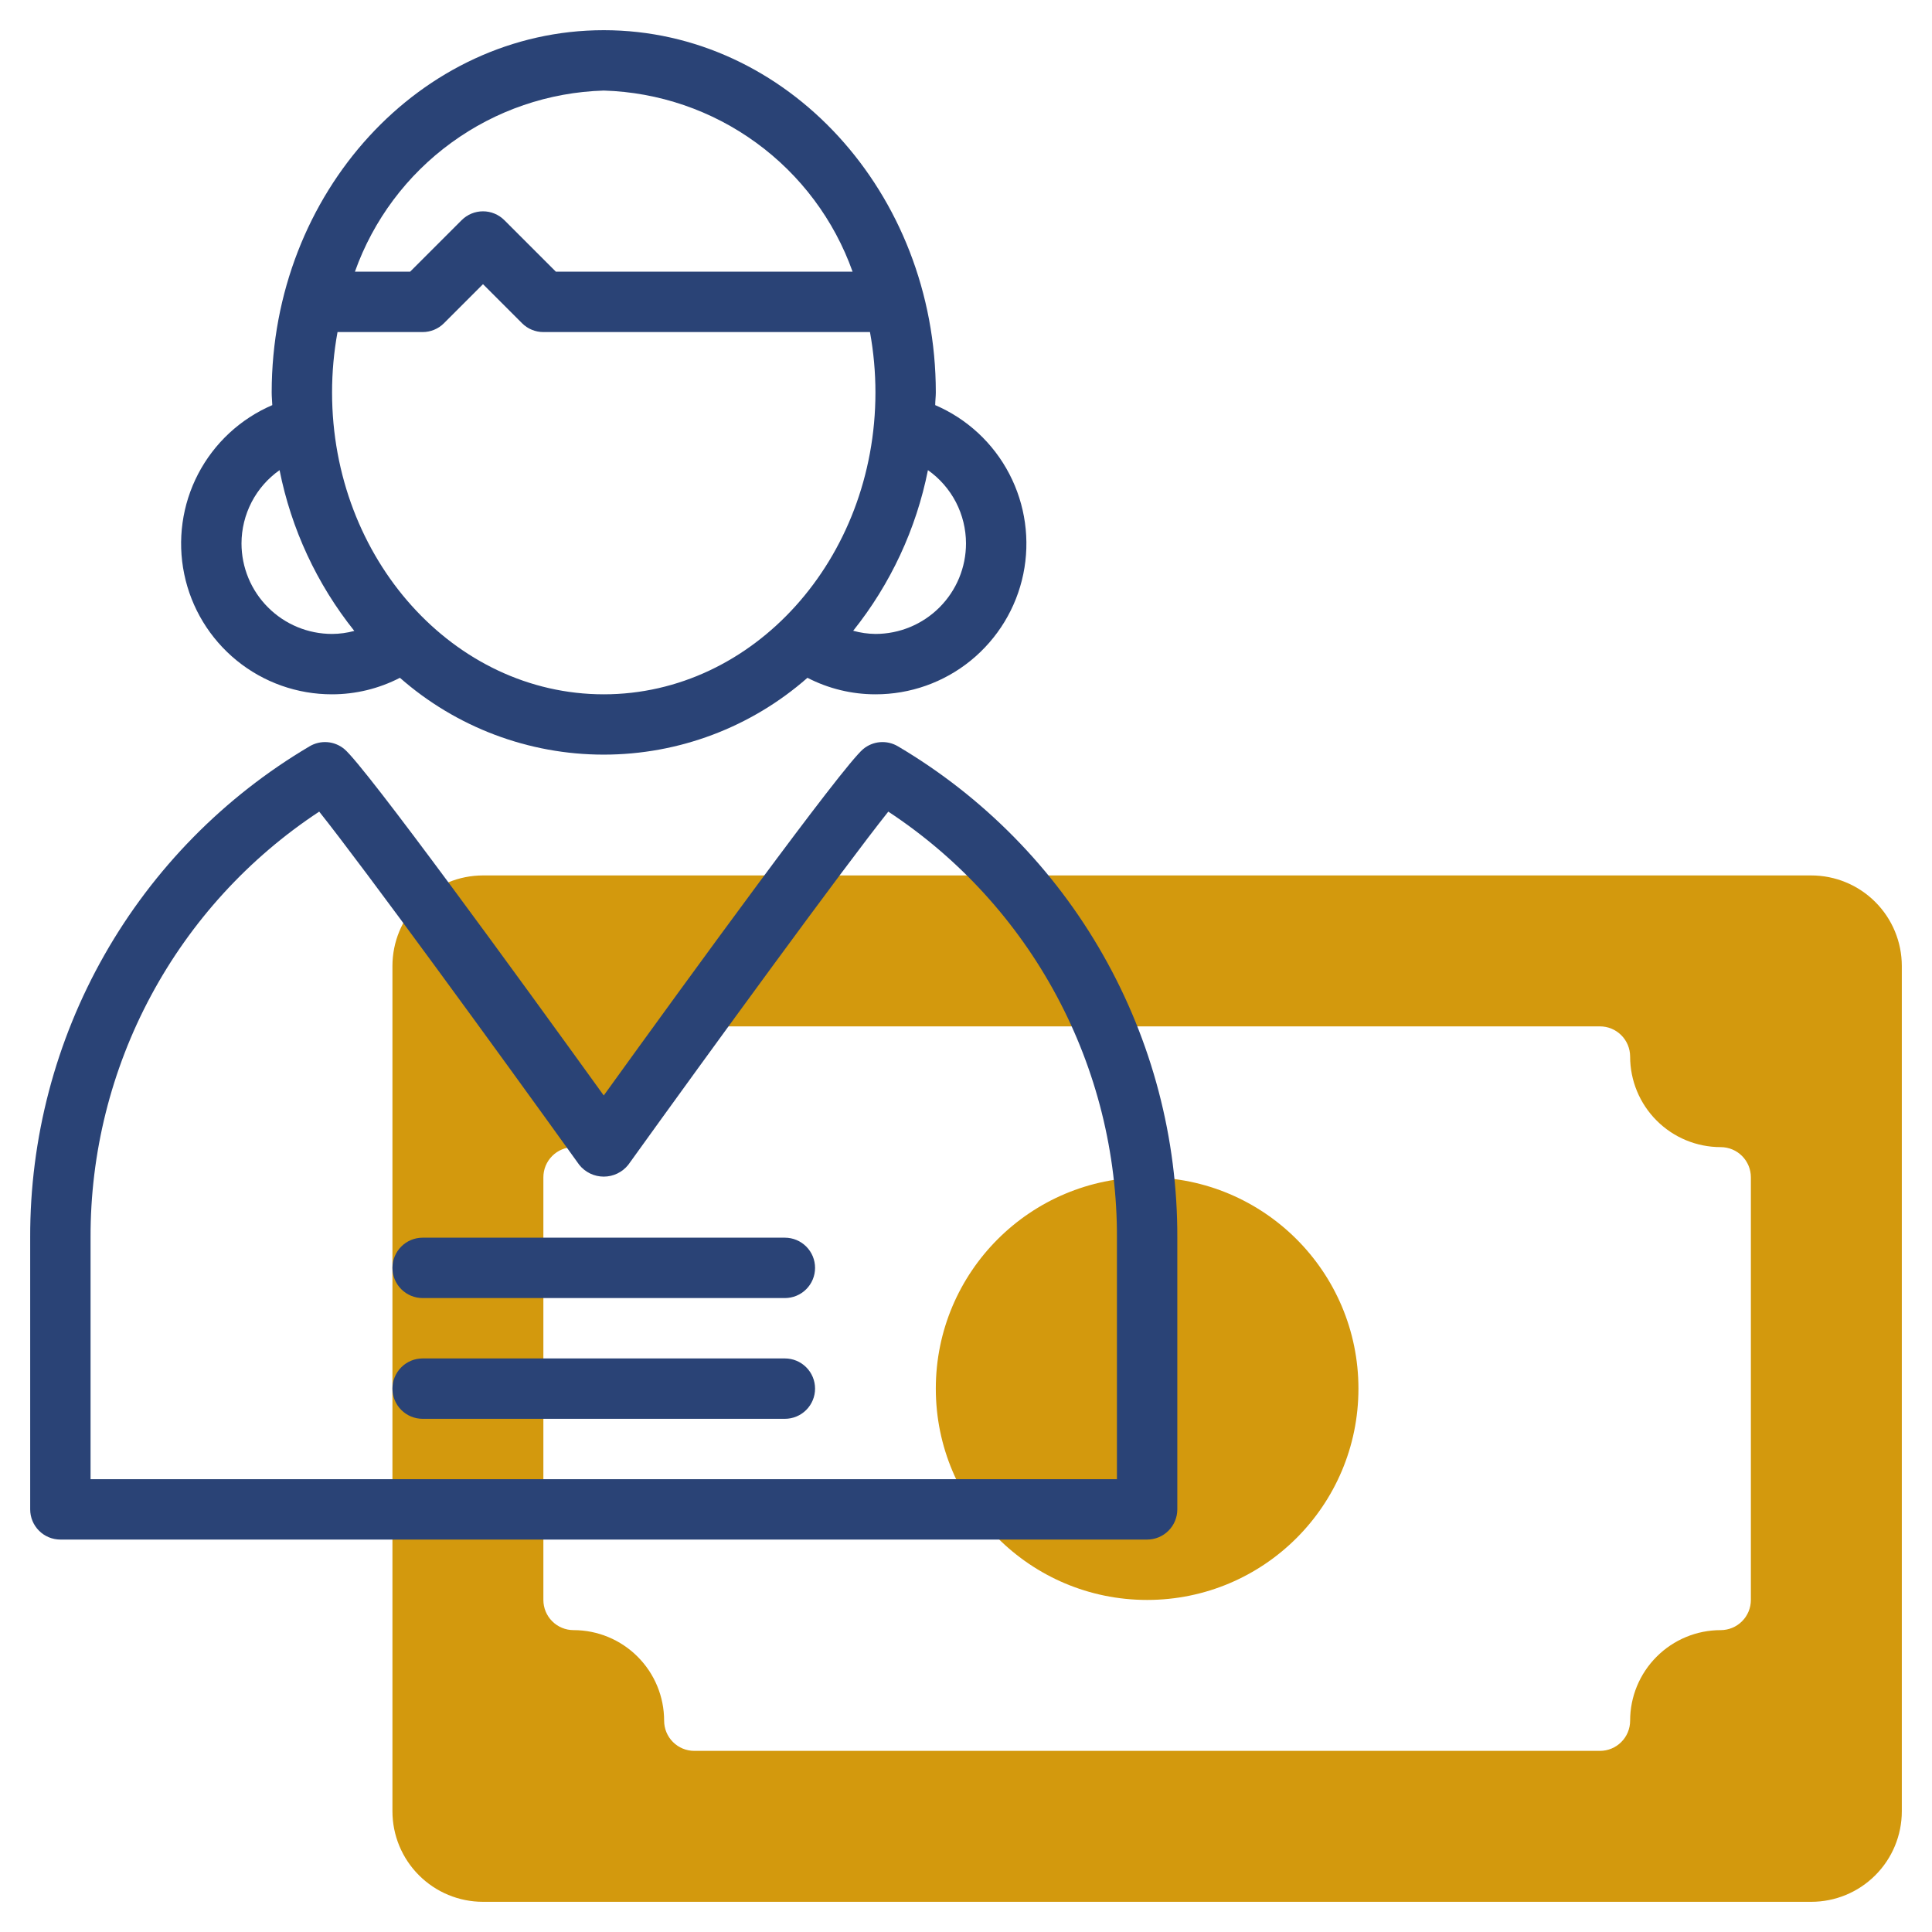
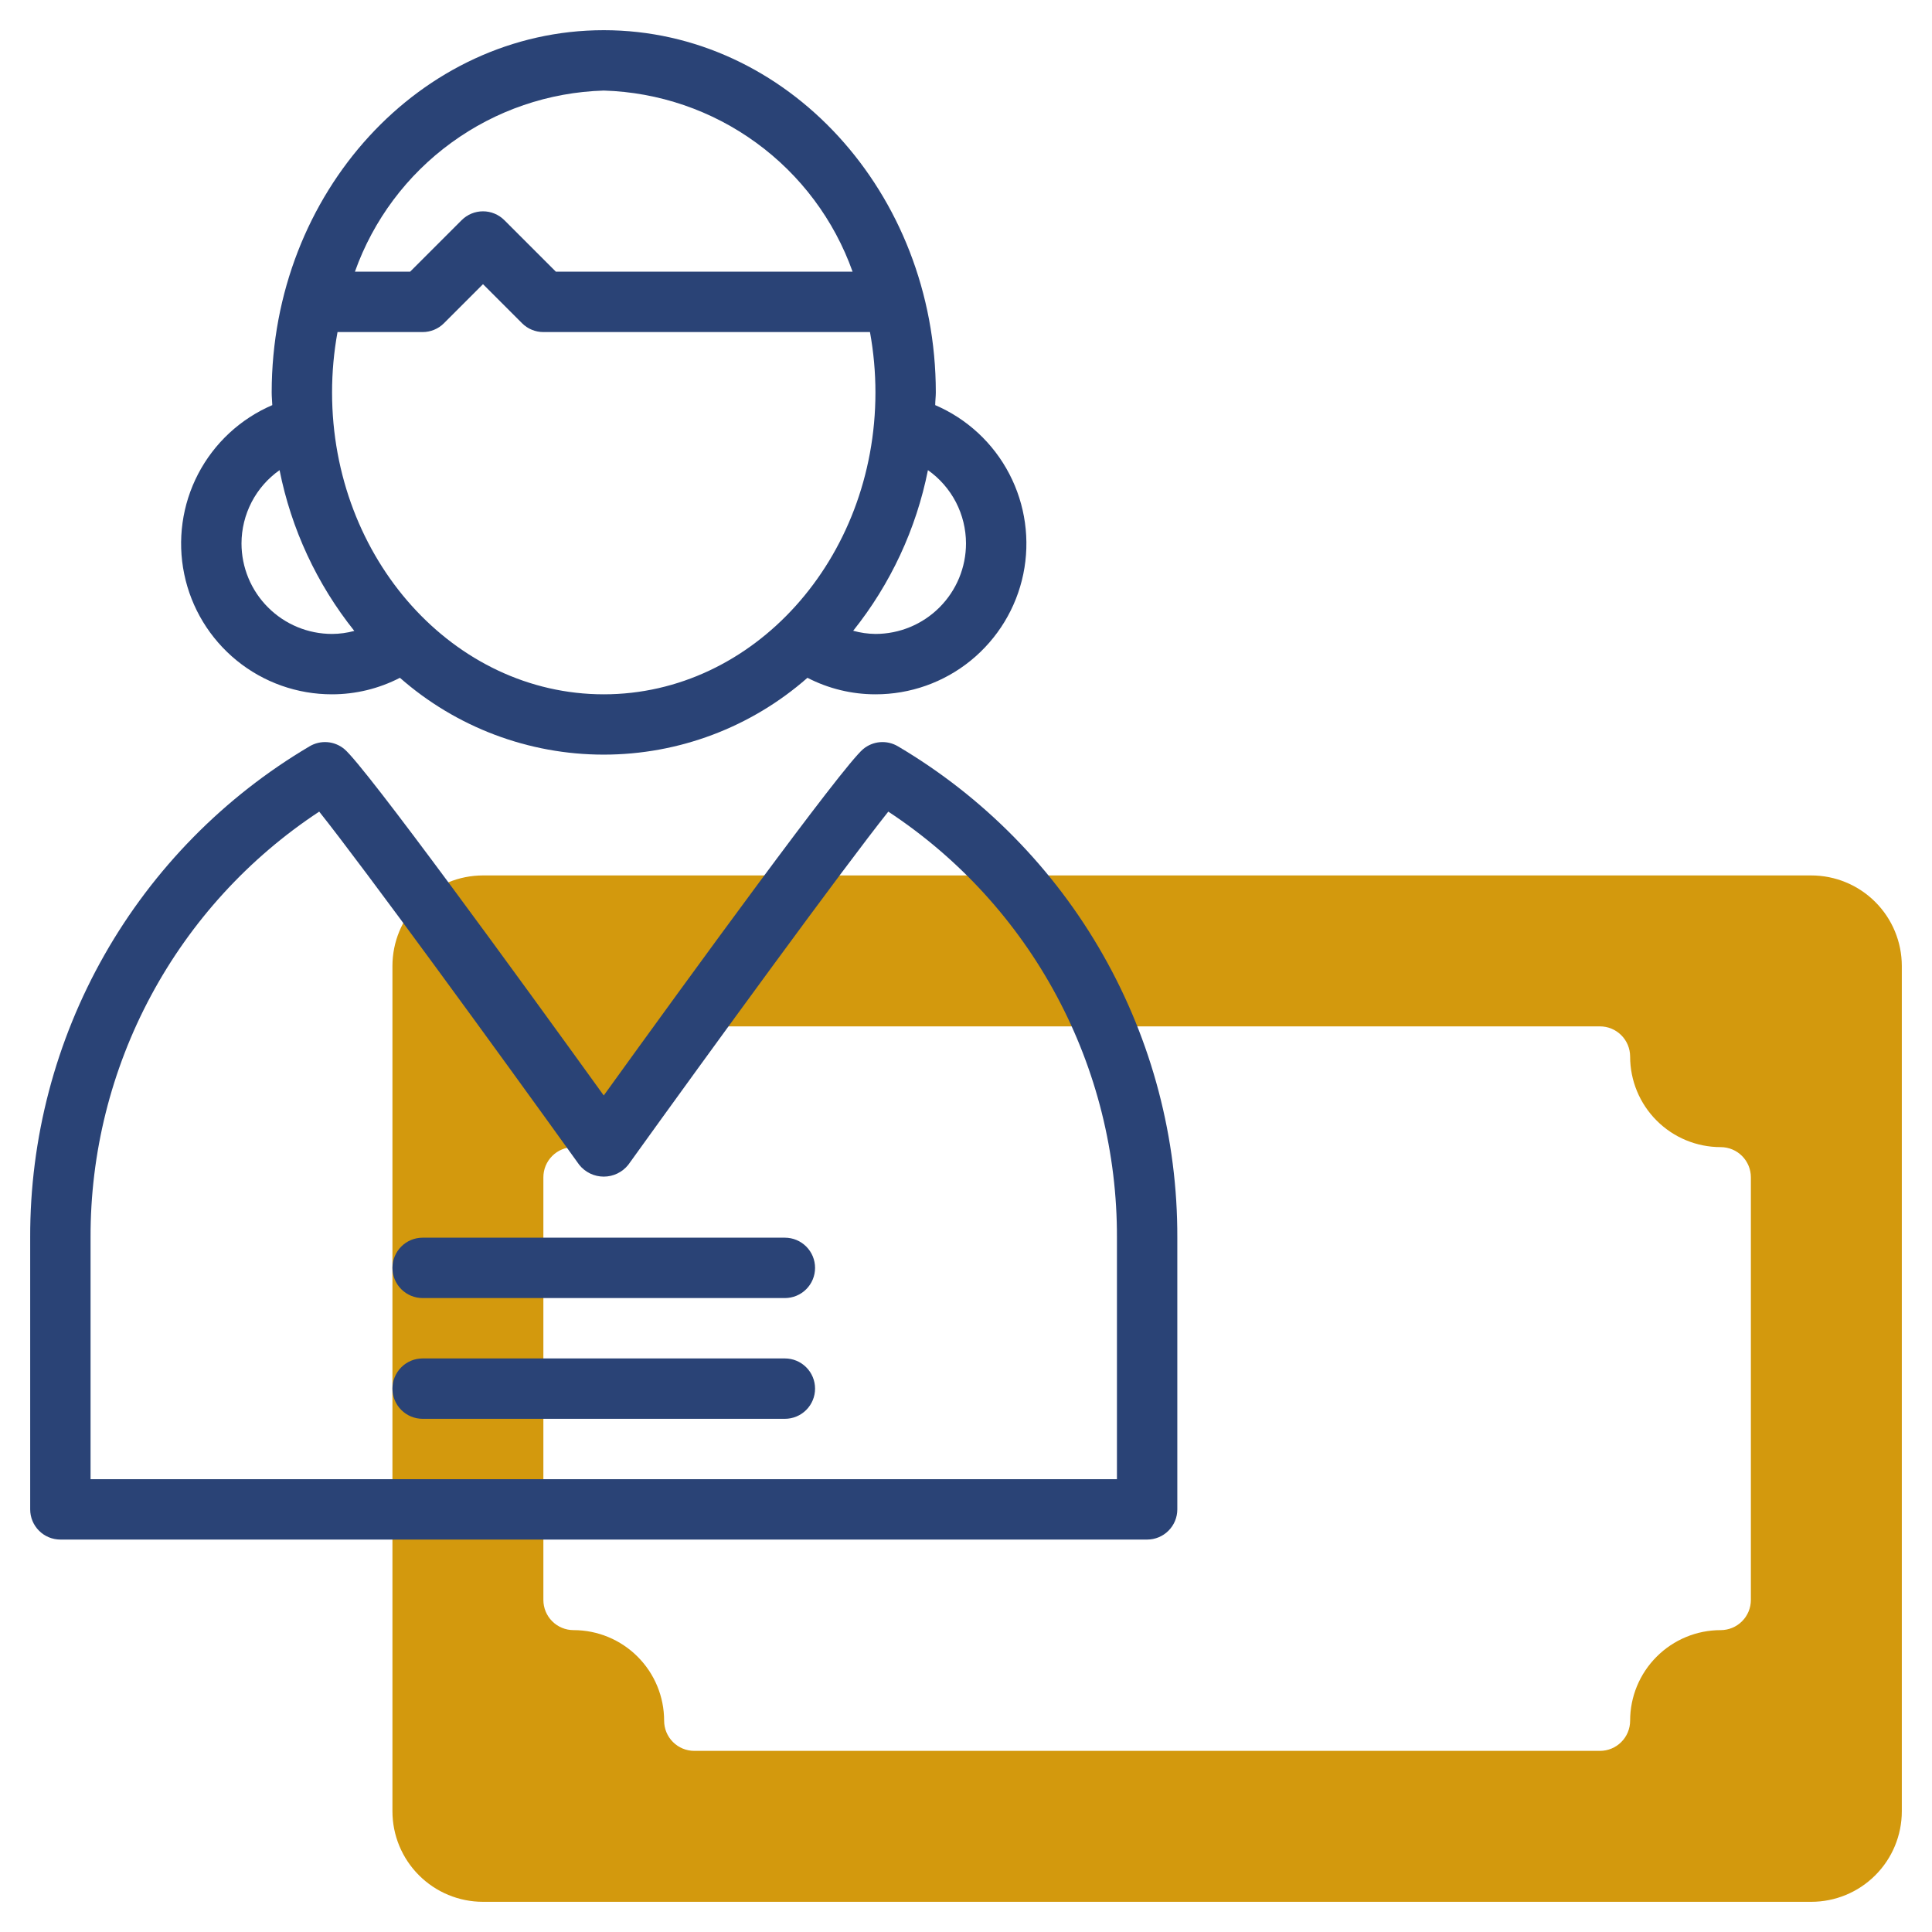
<svg xmlns="http://www.w3.org/2000/svg" width="64" height="64" viewBox="0 0 64 64" fill="none">
-   <path d="M38 53C41.866 53 45 49.866 45 46C45 42.134 41.866 39 38 39C34.134 39 31 42.134 31 46C31 49.866 34.134 53 38 53Z" fill="#D3990D" />
  <path d="M60 29H16C15.204 29 14.441 29.316 13.879 29.879C13.316 30.441 13 31.204 13 32V60C13 60.796 13.316 61.559 13.879 62.121C14.441 62.684 15.204 63 16 63H60C60.796 63 61.559 62.684 62.121 62.121C62.684 61.559 63 60.796 63 60V32C63 31.204 62.684 30.441 62.121 29.879C61.559 29.316 60.796 29 60 29ZM58 53C58 53.265 57.895 53.52 57.707 53.707C57.52 53.895 57.265 54 57 54C56.204 54 55.441 54.316 54.879 54.879C54.316 55.441 54 56.204 54 57C54 57.265 53.895 57.52 53.707 57.707C53.52 57.895 53.265 58 53 58H23C22.735 58 22.48 57.895 22.293 57.707C22.105 57.52 22 57.265 22 57C22 56.204 21.684 55.441 21.121 54.879C20.559 54.316 19.796 54 19 54C18.735 54 18.48 53.895 18.293 53.707C18.105 53.52 18 53.265 18 53V39C18 38.735 18.105 38.48 18.293 38.293C18.48 38.105 18.735 38 19 38C19.796 38 20.559 37.684 21.121 37.121C21.684 36.559 22 35.796 22 35C22 34.735 22.105 34.48 22.293 34.293C22.48 34.105 22.735 34 23 34H53C53.265 34 53.52 34.105 53.707 34.293C53.895 34.48 54 34.735 54 35C54 35.796 54.316 36.559 54.879 37.121C55.441 37.684 56.204 38 57 38C57.265 38 57.52 38.105 57.707 38.293C57.895 38.48 58 38.735 58 39V53Z" fill="#D3990D" />
  <path d="M29.749 24.725C29.571 24.618 29.363 24.569 29.156 24.585C28.949 24.601 28.752 24.682 28.592 24.815C27.892 25.407 22.851 32.335 20 36.289C17.149 32.335 12.113 25.407 11.408 24.815C11.248 24.682 11.051 24.601 10.844 24.585C10.636 24.569 10.429 24.618 10.251 24.725C7.424 26.396 5.083 28.777 3.46 31.632C1.838 34.487 0.99 37.716 1 41V50C1 50.265 1.105 50.52 1.293 50.707C1.48 50.895 1.735 51 2 51H38C38.265 51 38.52 50.895 38.707 50.707C38.895 50.52 39 50.265 39 50V41C39.011 37.716 38.162 34.487 36.539 31.632C34.917 28.777 32.576 26.396 29.749 24.725ZM37 49H3V41C2.991 38.203 3.678 35.449 5.001 32.984C6.323 30.52 8.238 28.424 10.574 26.886C12.079 28.775 16.428 34.745 19.188 38.586C19.285 38.708 19.409 38.806 19.549 38.874C19.69 38.942 19.844 38.977 20 38.977C20.156 38.977 20.31 38.942 20.451 38.874C20.591 38.806 20.715 38.708 20.812 38.586C23.572 34.747 27.921 28.777 29.426 26.886C31.762 28.424 33.677 30.52 34.999 32.984C36.322 35.449 37.009 38.203 37 41V49Z" fill="#2A4376" />
  <path d="M11 23C11.782 23 12.553 22.812 13.248 22.453C15.114 24.093 17.513 24.998 19.998 24.998C22.483 24.998 24.882 24.093 26.748 22.453C27.444 22.813 28.216 23 29 23C30.15 23.002 31.266 22.607 32.158 21.881C33.05 21.155 33.665 20.144 33.898 19.018C34.13 17.891 33.967 16.719 33.435 15.699C32.904 14.679 32.037 13.874 30.98 13.42C30.98 13.279 31 13.142 31 13C31 6.383 26.065 1 20 1C13.935 1 9 6.383 9 13C9 13.142 9.015 13.279 9.02 13.42C7.963 13.874 7.096 14.679 6.564 15.699C6.033 16.719 5.87 17.891 6.103 19.018C6.335 20.144 6.95 21.155 7.842 21.881C8.734 22.607 9.85 23.002 11 23ZM32 18C32 18.796 31.684 19.559 31.121 20.121C30.559 20.684 29.796 21 29 21C28.751 20.997 28.503 20.962 28.263 20.895C29.502 19.345 30.352 17.52 30.739 15.574C31.128 15.848 31.445 16.211 31.665 16.633C31.884 17.056 31.999 17.524 32 18ZM20 3C21.818 3.054 23.578 3.656 25.048 4.727C26.519 5.797 27.633 7.286 28.243 9H18.414L16.707 7.293C16.52 7.106 16.265 7 16 7C15.735 7 15.48 7.106 15.293 7.293L13.586 9H11.757C12.367 7.286 13.481 5.797 14.952 4.727C16.422 3.656 18.182 3.054 20 3ZM11.181 11H14C14.265 11 14.52 10.895 14.707 10.707L16 9.414L17.293 10.707C17.48 10.895 17.735 11 18 11H28.819C28.939 11.66 29 12.329 29 13C29 18.514 24.962 23 20 23C15.038 23 11 18.514 11 13C11 12.329 11.06 11.66 11.181 11ZM9.261 15.574C9.648 17.522 10.497 19.349 11.737 20.9C11.497 20.965 11.249 20.999 11 21C10.204 21 9.441 20.684 8.879 20.121C8.316 19.559 8 18.796 8 18C8.001 17.524 8.116 17.056 8.335 16.633C8.554 16.211 8.872 15.848 9.261 15.574Z" fill="#2A4376" />
  <path d="M26 45H14C13.735 45 13.48 45.105 13.293 45.293C13.105 45.48 13 45.735 13 46C13 46.265 13.105 46.52 13.293 46.707C13.48 46.895 13.735 47 14 47H26C26.265 47 26.52 46.895 26.707 46.707C26.895 46.52 27 46.265 27 46C27 45.735 26.895 45.48 26.707 45.293C26.52 45.105 26.265 45 26 45Z" fill="#2A4376" />
  <path d="M26 41H14C13.735 41 13.48 41.105 13.293 41.293C13.105 41.48 13 41.735 13 42C13 42.265 13.105 42.52 13.293 42.707C13.48 42.895 13.735 43 14 43H26C26.265 43 26.52 42.895 26.707 42.707C26.895 42.52 27 42.265 27 42C27 41.735 26.895 41.48 26.707 41.293C26.52 41.105 26.265 41 26 41Z" fill="#2A4376" />
</svg>